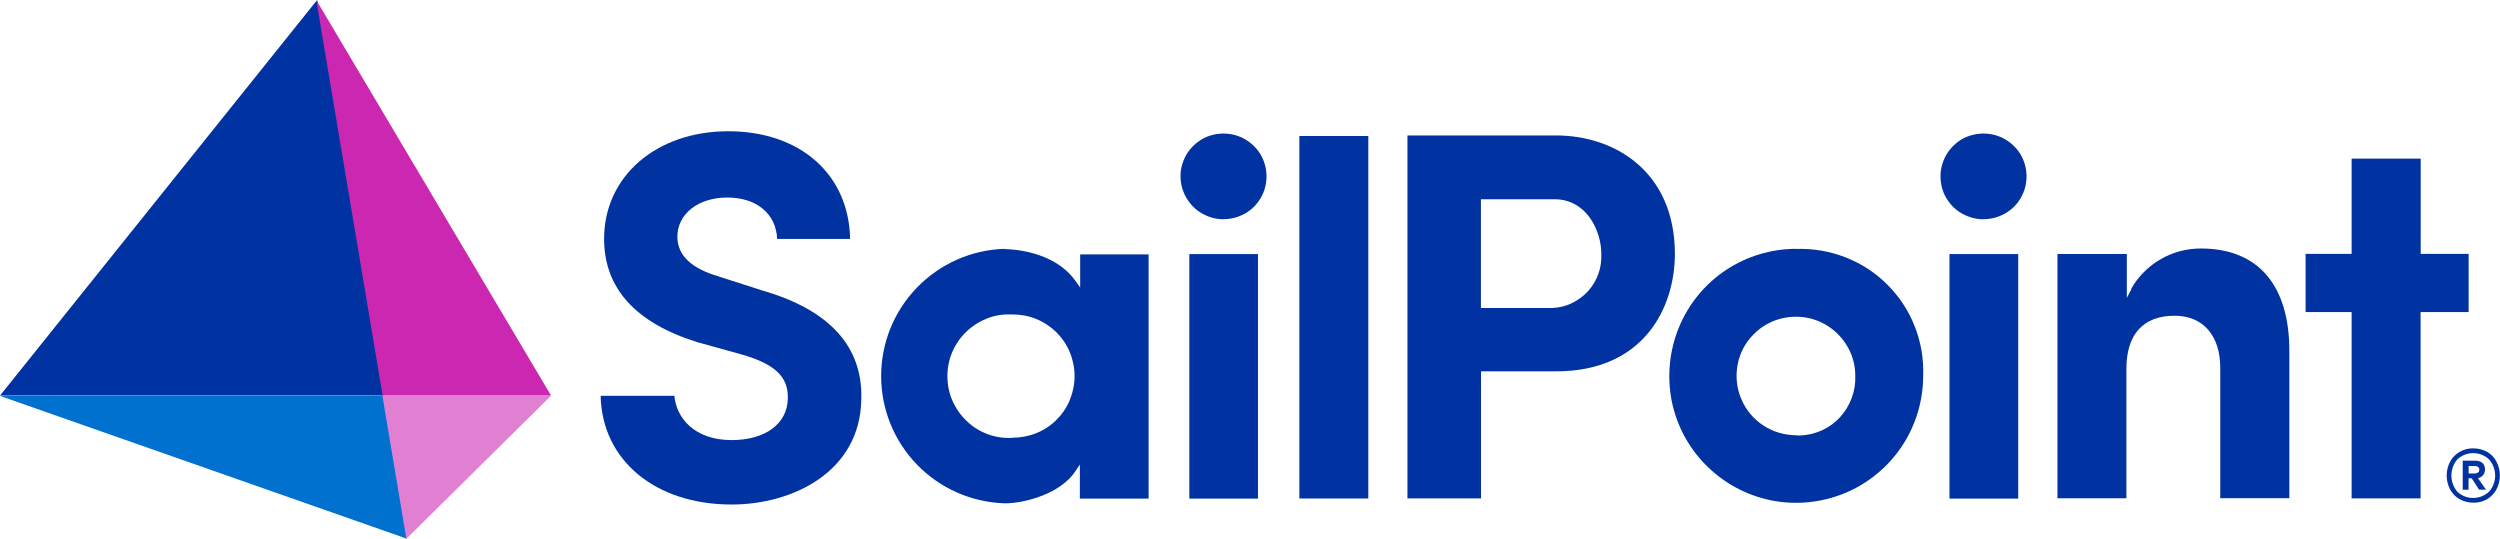
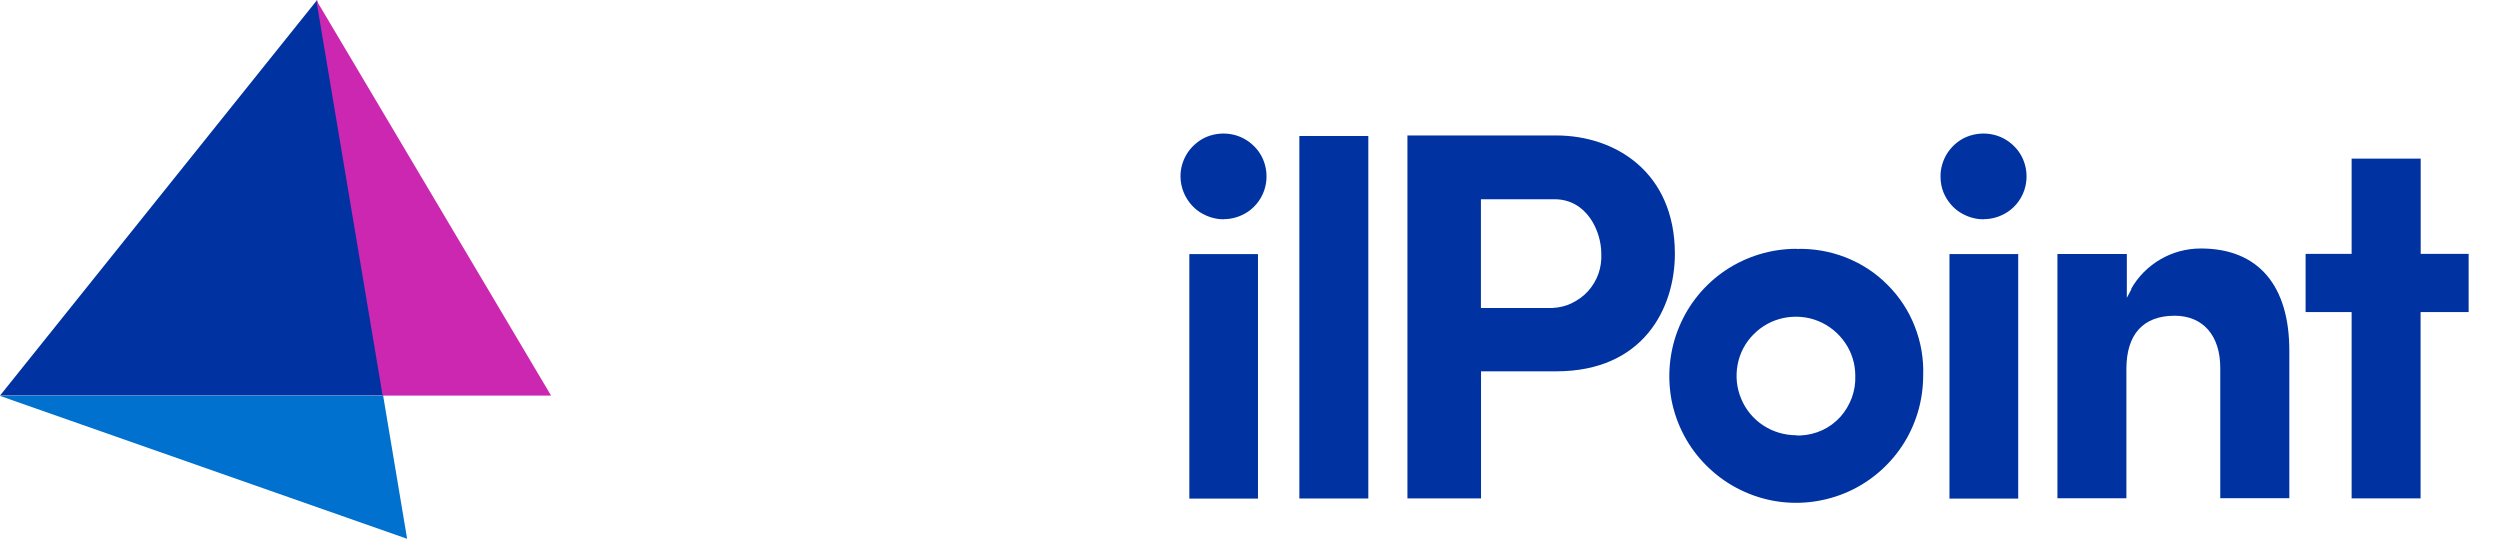
<svg xmlns="http://www.w3.org/2000/svg" id="b" viewBox="0 0 232 50">
  <defs>
    <style>.e{fill:#cc27b0;}.e,.f,.g,.h{stroke-width:0px;}.f{fill:#e17fd2;}.g{fill:#0033a1;}.h{fill:#0071ce;}</style>
  </defs>
  <g id="c">
    <g id="d">
-       <path class="g" d="m66.7,25.65c-2.53-.72-3.84-1.96-3.84-3.68,0-2.13,1.95-3.64,4.63-3.64s4.53,1.47,4.63,3.84h6.77c-.11-5.99-4.63-9.99-11.31-9.99s-11.52,4.19-11.52,9.98c0,4.59,2.92,7.8,8.64,9.59l4.14,1.15c3.07.88,4.34,2.07,4.27,4.1-.05,2.32-2.07,3.84-5.22,3.84-3.42,0-5.12-2.03-5.31-4.11h-6.84c.12,5.99,5.08,10.09,12.15,10.09,5.72,0,11.95-3.07,12.04-9.78.14-4.88-2.95-8.29-9.21-10.09l-4.02-1.29h-.02Z" />
-       <path class="g" d="m93.24,23.09c-3.07.09-5.98,1.37-8.13,3.58-2.15,2.21-3.34,5.16-3.34,8.23s1.2,6.03,3.34,8.23c2.15,2.21,5.06,3.48,8.13,3.58,1.9,0,5.2-.92,6.54-2.96l.43-.64v3.16h6.38v-22.66h-6.35v3.07l-.43-.6c-2.03-2.87-6.11-2.96-6.57-2.96v-.02Zm.68,17.55c-.77.03-1.55-.08-2.27-.35s-1.4-.69-1.95-1.23c-.57-.54-1.01-1.18-1.32-1.89s-.46-1.47-.46-2.26.15-1.55.46-2.26.75-1.35,1.32-1.89,1.23-.95,1.95-1.23c.72-.28,1.5-.38,2.27-.35.75,0,1.52.12,2.21.41.71.28,1.35.71,1.89,1.23.54.54.97,1.17,1.26,1.87s.44,1.46.44,2.21-.15,1.5-.44,2.21c-.29.71-.72,1.34-1.26,1.87-.54.54-1.18.95-1.89,1.23-.71.28-1.46.41-2.21.41Z" />
      <path class="g" d="m116.74,23.58h-6.37v22.69h6.37v-22.69Z" />
      <path class="g" d="m126.98,12.62h-6.4v33.64h6.4V12.62Z" />
      <path class="g" d="m144.39,12.57h-13.78v33.68h6.83v-11.79h6.97c8.12,0,11.02-5.88,11.02-10.93-.02-7.57-5.54-10.96-11.02-10.96h-.02Zm-.35,16.01h-6.61v-10.09h6.83c2.99,0,4.34,2.95,4.34,5.04.03.63-.05,1.26-.26,1.86s-.54,1.15-.95,1.61c-.43.48-.94.84-1.5,1.12s-1.18.43-1.83.46c0,0-.02,0-.02,0Z" />
      <path class="g" d="m166.7,23.09c-2.33,0-4.6.69-6.55,1.98-1.93,1.29-3.45,3.13-4.34,5.3-.89,2.15-1.12,4.53-.68,6.82.46,2.29,1.58,4.39,3.24,6.03,1.64,1.64,3.74,2.76,6.03,3.22,2.29.45,4.65.21,6.81-.68,2.15-.89,3.99-2.41,5.28-4.34,1.29-1.93,1.98-4.22,1.98-6.56.06-1.57-.21-3.12-.78-4.57-.57-1.46-1.44-2.78-2.55-3.88-1.1-1.11-2.42-1.96-3.88-2.53s-3.01-.83-4.57-.78h.02Zm0,17.3c-1.09,0-2.15-.31-3.07-.91-.91-.6-1.63-1.46-2.04-2.46-.43-1-.54-2.1-.34-3.18.2-1.07.72-2.06,1.49-2.82.77-.78,1.73-1.3,2.81-1.52,1.06-.21,2.18-.12,3.18.29,1.01.41,1.87,1.11,2.49,2.01s.95,1.96.95,3.05c.03.71-.08,1.4-.32,2.06-.25.66-.6,1.26-1.07,1.78s-1.04.94-1.67,1.23c-.63.29-1.32.46-2.03.49h-.38l.02-.03Z" />
      <path class="g" d="m187.29,23.58h-6.38v22.69h6.38s0-22.69,0-22.69Z" />
      <path class="g" d="m197.8,26.83l-.43.81v-4.07h-6.44v22.67h6.4v-12c0-3.22,1.56-4.94,4.48-4.94,2.64,0,4.23,1.86,4.23,4.82v12.11h6.41v-13.59c.03-6.17-2.9-9.58-8.21-9.58-1.32,0-2.61.34-3.74,1-1.14.66-2.09,1.61-2.73,2.75h0l.03.02Z" />
      <path class="g" d="m113.55,20.34c.78,0,1.55-.23,2.21-.66.66-.43,1.17-1.06,1.47-1.78s.38-1.52.23-2.3c-.15-.77-.52-1.49-1.09-2.04-.55-.55-1.26-.94-2.04-1.09-.77-.15-1.56-.08-2.3.21-.72.29-1.35.81-1.8,1.46-.44.66-.68,1.43-.68,2.21h0c0,.54.11,1.06.31,1.54.31.72.81,1.35,1.46,1.78.66.43,1.43.68,2.21.68h.02Z" />
      <path class="g" d="m184.08,20.34c.78,0,1.55-.23,2.21-.66.66-.43,1.17-1.06,1.47-1.78s.38-1.52.23-2.3c-.15-.77-.52-1.49-1.09-2.04-.55-.55-1.26-.94-2.04-1.09-.77-.15-1.56-.08-2.3.21s-1.35.81-1.8,1.46c-.44.66-.68,1.43-.68,2.21h0c0,.54.09,1.06.29,1.54.31.72.81,1.35,1.46,1.78.66.43,1.43.68,2.21.68h.03Z" />
      <path class="g" d="m229.1,23.56h-4.46v-8.84h-6.41v8.84h-4.27v5.4h4.27v17.29h6.4v-17.29h4.46v-5.4h.02Z" />
      <path class="g" d="m29.43,0l6.15,36.71H0L29.43,0Z" />
      <path class="e" d="m29.35,0l21.79,36.71h-15.63L29.35,0Z" />
      <path class="h" d="m0,36.74h35.56l2.22,13.26L0,36.74Z" />
-       <path class="f" d="m35.49,36.74h15.63l-13.41,13.26-2.22-13.26Z" />
-       <path class="g" d="m230.8,41.93c.37.21.68.52.87.91.21.4.32.84.32,1.29s-.11.89-.32,1.29c-.2.37-.51.69-.87.91-.38.21-.83.34-1.27.32-.44,0-.89-.11-1.27-.32-.37-.21-.68-.52-.89-.91-.21-.4-.32-.84-.32-1.29s.11-.89.32-1.29c.2-.38.51-.69.89-.91s.83-.34,1.27-.32c.44,0,.89.11,1.27.32Zm.18,3.7c.37-.41.57-.95.57-1.5s-.2-1.09-.57-1.5c-.4-.38-.92-.58-1.47-.58s-1.07.21-1.47.58c-.35.41-.55.95-.55,1.5s.2,1.09.55,1.5c.4.38.92.58,1.47.58s1.07-.21,1.47-.58h0Zm-.54-1.54c-.12.14-.31.25-.49.28l.75,1.07h-.64l-.69-1.06h-.29v1.07h-.54v-2.7h1.17c.25,0,.48.06.66.21.08.08.15.17.18.28s.06.21.06.32c0,.18-.05.37-.17.52h0Zm-1.35-.15h.58c.11,0,.2-.03.29-.09.05-.03.08-.08.09-.12s.03-.09.03-.15c0-.05,0-.09-.03-.14-.02-.05-.05-.08-.09-.11-.08-.06-.18-.09-.29-.08h-.58s0,.69,0,.69Z" />
    </g>
  </g>
</svg>